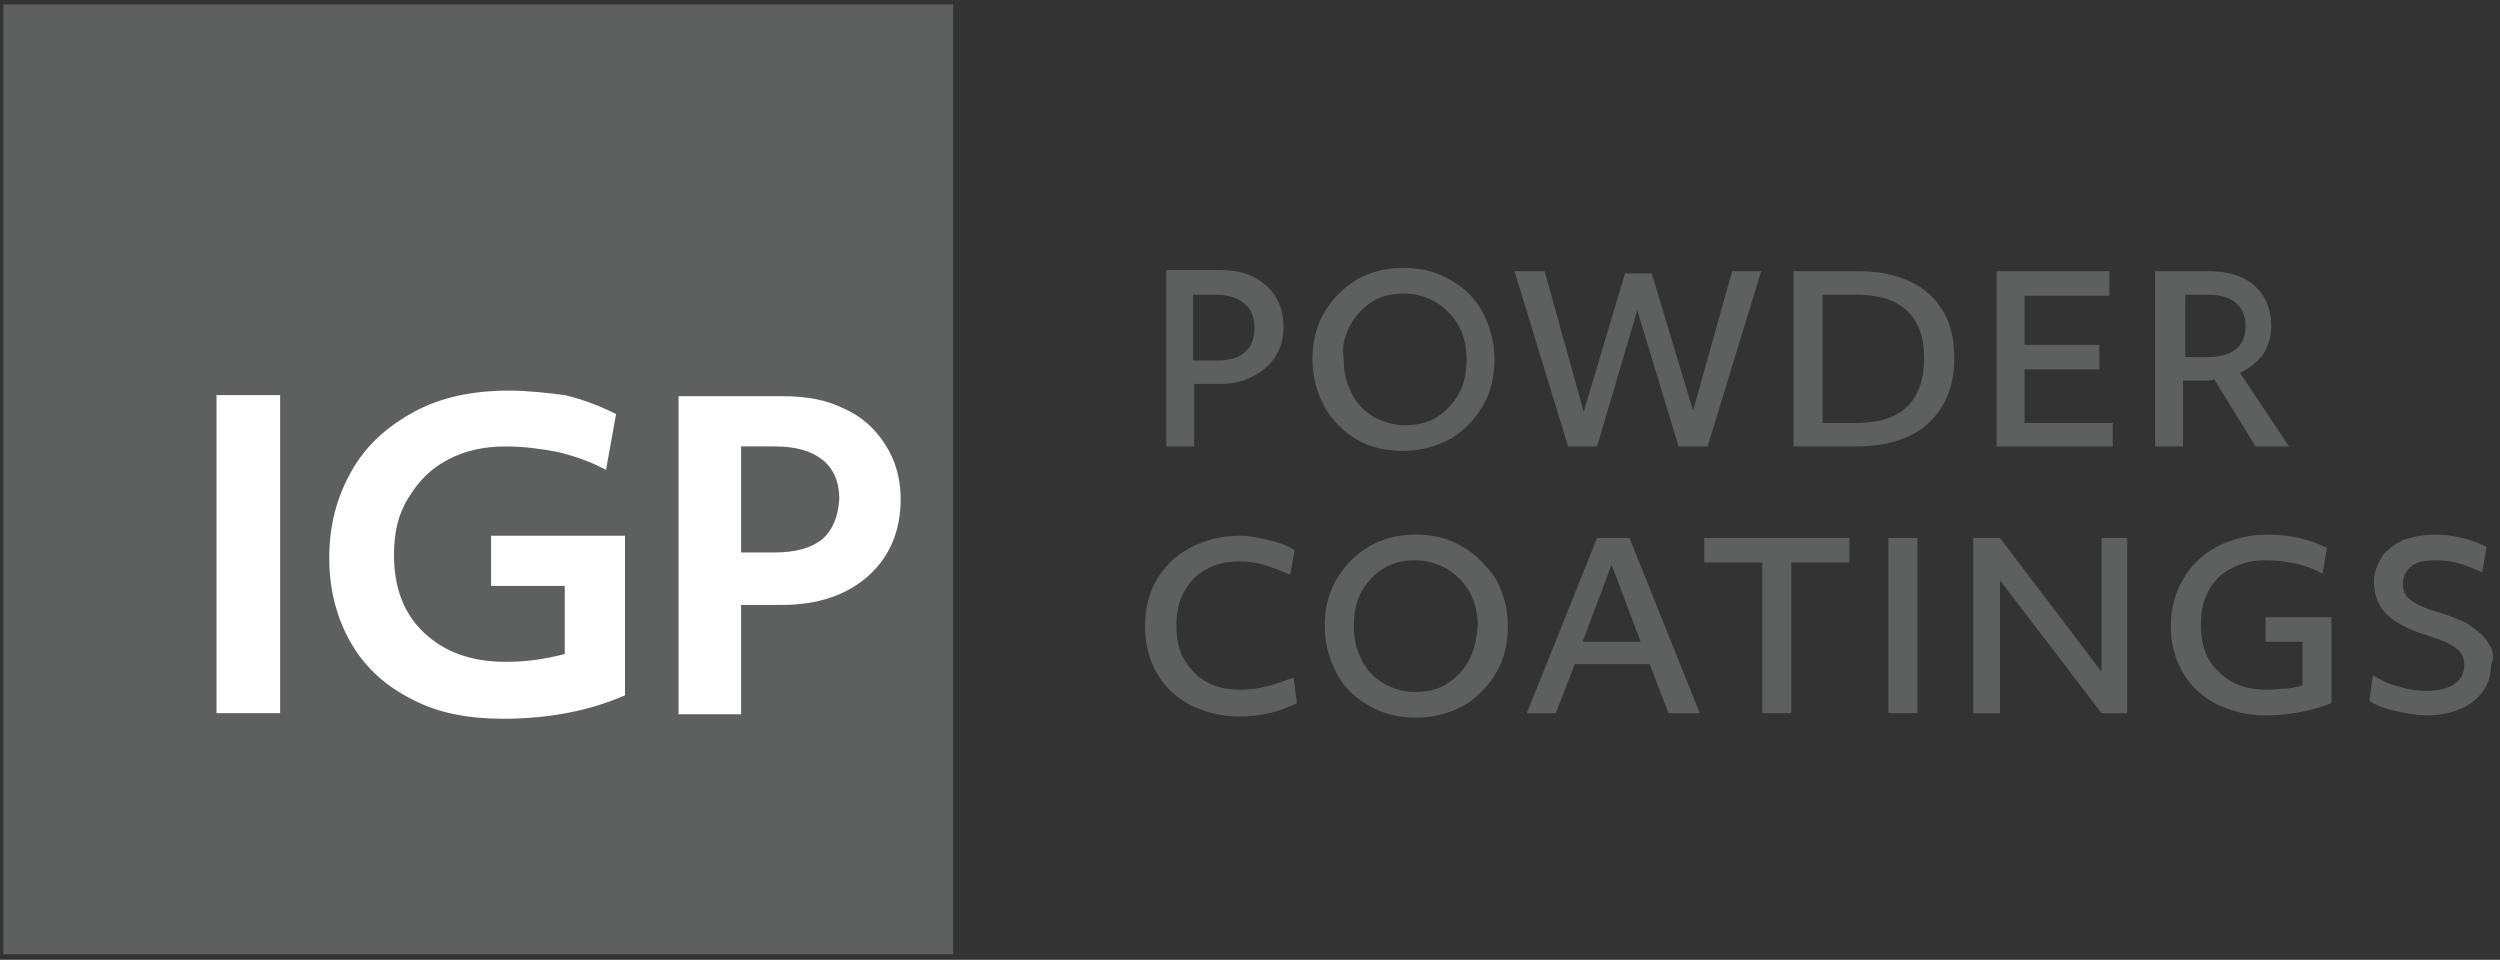
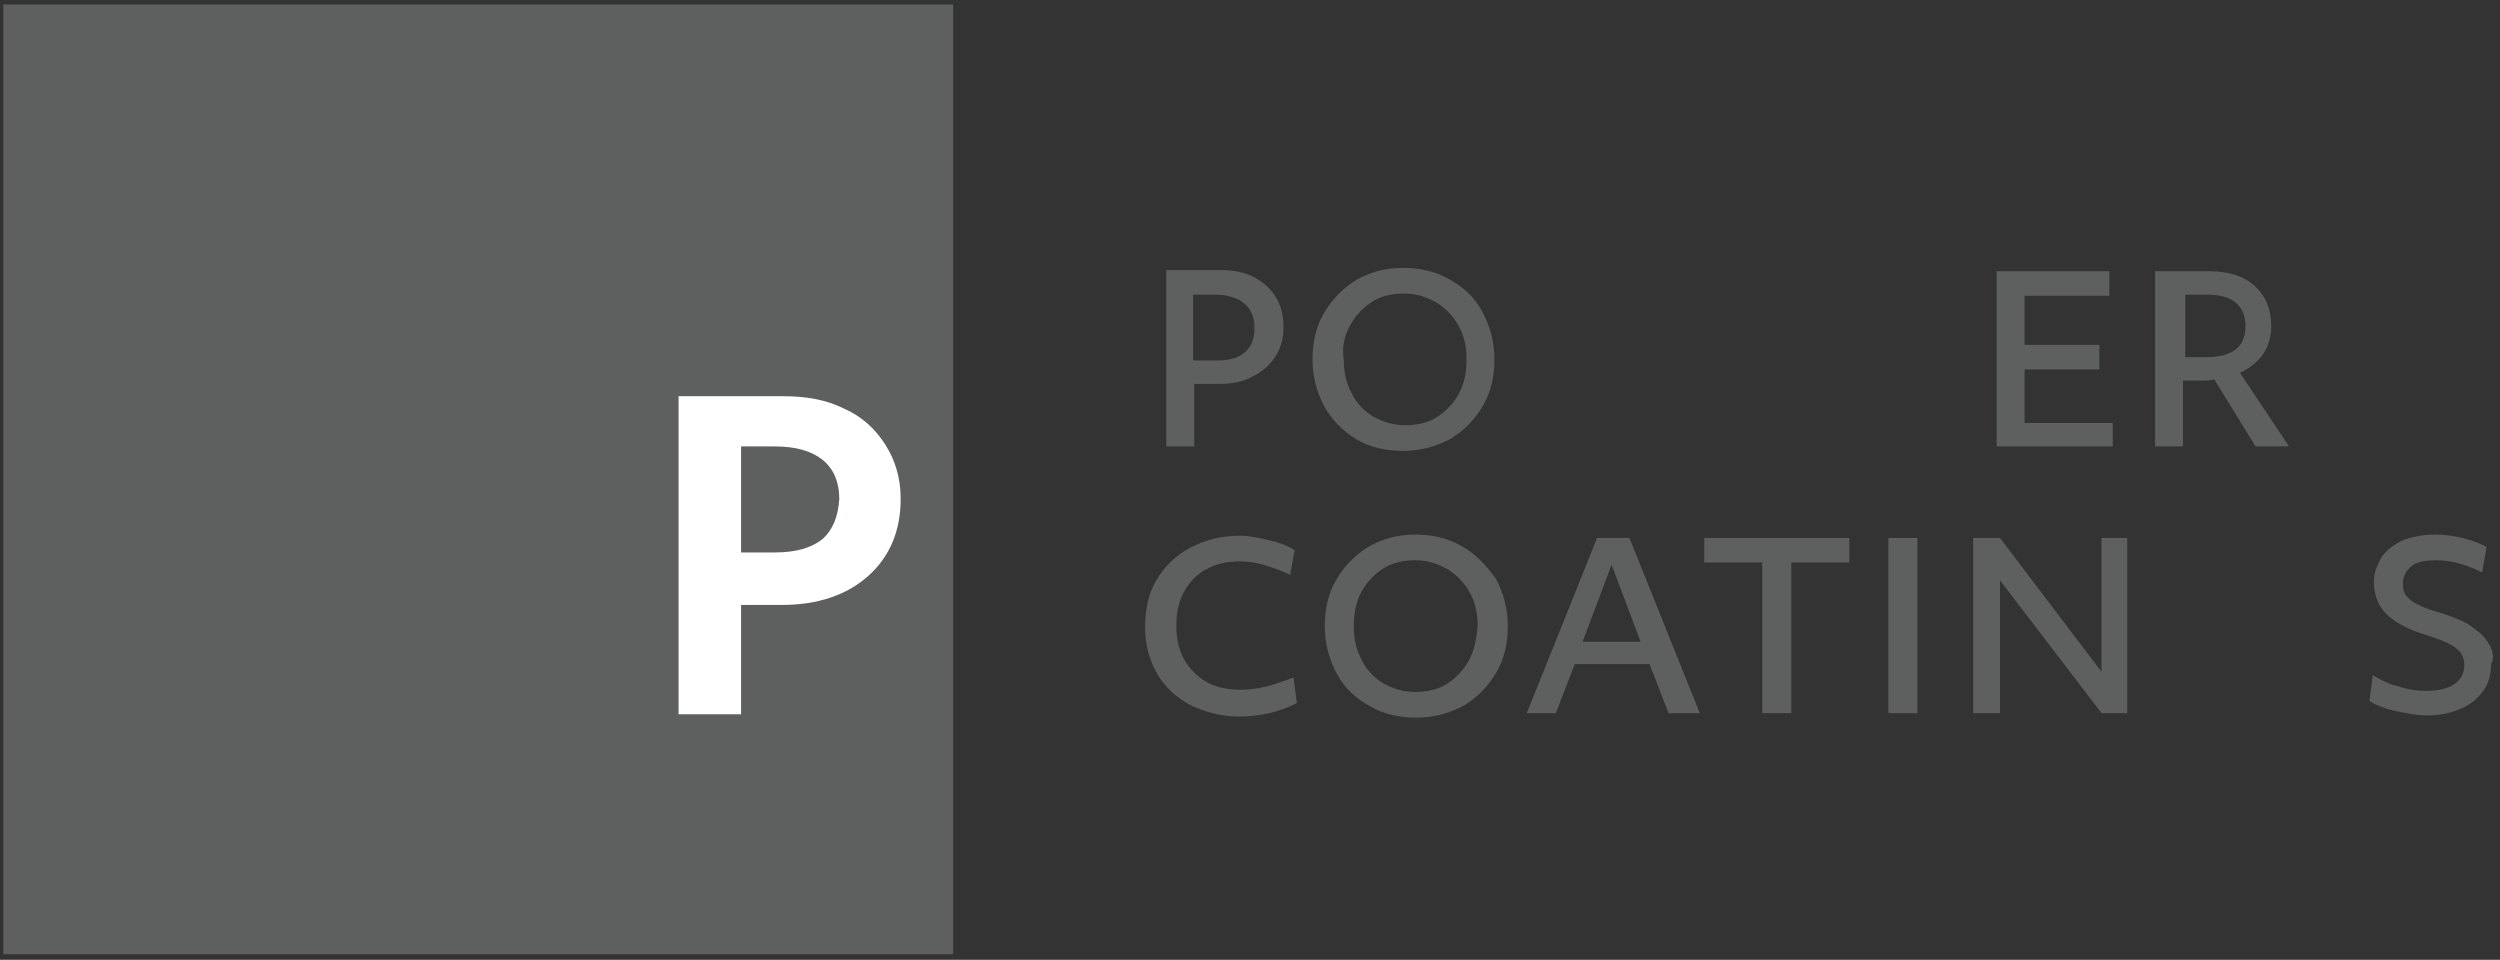
<svg xmlns="http://www.w3.org/2000/svg" version="1.1" id="Layer_1" x="0px" y="0px" viewBox="0 0 224 86" style="enable-background:new 0 0 224 86;" xml:space="preserve">
  <rect x="0" y="0" width="224" height="86" fill="#333333" stroke="none" />
  <style type="text/css">
	.st0{fill:#5E5F5F;}
	.st1{fill:#FFFFFF;}
</style>
  <g>
    <rect x="0.3" y="0.4" class="st0" width="85.1" height="85.1" />
  </g>
  <g>
    <path class="st0" d="M106.9,34.4h2.4c1.1,0,2.1-0.2,3-0.7c0.8-0.4,1.5-1,2-1.8c0.5-0.8,0.7-1.6,0.7-2.6c0-1-0.2-1.9-0.7-2.7   c-0.5-0.8-1.1-1.3-2-1.8c-0.8-0.4-1.8-0.6-2.9-0.6h-4.9V40h2.5V34.4z M106.9,26.4h2c1.1,0,2,0.3,2.6,0.8c0.6,0.5,0.9,1.2,0.9,2.2   c0,1-0.3,1.7-0.9,2.2c-0.6,0.5-1.4,0.7-2.6,0.7h-2V26.4z" />
    <path class="st0" d="M121.6,39.4c1.2,0.7,2.6,1,4.1,1c1.6,0,3-0.4,4.3-1.1c1.3-0.8,2.2-1.8,2.9-3c0.7-1.2,1-2.6,1-4.1   c0-1.6-0.4-3-1.1-4.3c-0.7-1.3-1.7-2.2-3-2.9c-1.2-0.7-2.6-1-4.1-1c-1.6,0-3,0.4-4.2,1.1c-1.3,0.8-2.2,1.8-2.9,3   c-0.7,1.2-1,2.6-1,4.1c0,1.6,0.4,3,1.1,4.3C119.4,37.7,120.4,38.7,121.6,39.4z M121,29.1c0.5-0.9,1.2-1.6,2-2.1   c0.8-0.5,1.8-0.7,2.8-0.7c1.1,0,2,0.3,2.9,0.8c0.8,0.5,1.5,1.2,2,2.1c0.5,0.9,0.7,1.9,0.7,3c0,1.2-0.2,2.2-0.7,3.1   c-0.5,0.9-1.2,1.6-2,2.1c-0.8,0.5-1.8,0.7-2.8,0.7c-1.1,0-2-0.3-2.9-0.8c-0.8-0.5-1.5-1.2-1.9-2.1c-0.5-0.9-0.7-1.9-0.7-3   C120.2,31,120.5,30,121,29.1z" />
-     <polygon class="st0" points="143.1,40 146.7,27.8 150.4,40 153,40 157.8,24.3 155.2,24.3 151.7,36.8 148,24.5 145.6,24.5    141.9,36.9 138.4,24.3 135.7,24.3 140.5,40  " />
-     <path class="st0" d="M171.1,25.2c-1.3-0.6-2.8-0.9-4.5-0.9h-5.9V40h5.6c2.8,0,5-0.7,6.5-2.1c1.5-1.4,2.3-3.3,2.3-5.8   c0-1.6-0.3-3.1-1-4.2C173.4,26.7,172.4,25.8,171.1,25.2z M166.3,37.9h-3V26.4h3c4,0,6.1,1.9,6.1,5.7S170.4,37.9,166.3,37.9z" />
    <polygon class="st0" points="189.3,37.9 181.4,37.9 181.4,33.1 188.1,33.1 188.1,30.9 181.4,30.9 181.4,26.5 189,26.5 189,24.3    178.9,24.3 178.9,40 189.3,40  " />
    <path class="st0" d="M195.6,34.1h1.8c0.4,0,0.7,0,1-0.1l3.7,6h3l-4.4-6.6c0.9-0.4,1.6-1,2.1-1.7c0.5-0.8,0.7-1.6,0.7-2.5   c0-1.5-0.5-2.7-1.5-3.6c-1-0.9-2.4-1.3-4.1-1.3h-4.8V40h2.5V34.1z M195.6,26.4h2.1c1.1,0,2,0.2,2.6,0.7c0.6,0.5,0.9,1.2,0.9,2.1   c0,1.9-1.2,2.8-3.5,2.8h-1.9V26.4z" />
    <path class="st0" d="M113.5,61.5c-0.8,0.2-1.6,0.3-2.3,0.3c-1.2,0-2.2-0.2-3.1-0.7c-0.9-0.5-1.5-1.2-2-2c-0.5-0.9-0.7-1.9-0.7-3   c0-1.2,0.2-2.2,0.7-3.1c0.5-0.9,1.2-1.6,2-2c0.9-0.5,1.8-0.7,3-0.7c0.7,0,1.4,0.1,2.1,0.3c0.7,0.2,1.5,0.5,2.4,0.9l0.4-2.2   c-0.6-0.4-1.4-0.7-2.3-0.9c-0.9-0.2-1.7-0.4-2.6-0.4c-1.7,0-3.2,0.4-4.5,1.1c-1.3,0.7-2.3,1.7-3,2.9c-0.7,1.2-1,2.6-1,4.2   c0,1.6,0.4,3,1.1,4.2c0.7,1.2,1.7,2.1,3,2.8c1.3,0.6,2.7,1,4.3,1c1.9,0,3.6-0.4,5.2-1.2l-0.3-2.3C115.1,61,114.3,61.3,113.5,61.5z" />
    <path class="st0" d="M130.9,48.9c-1.2-0.7-2.6-1-4.1-1c-1.6,0-3,0.4-4.2,1.1c-1.3,0.8-2.2,1.8-2.9,3c-0.7,1.2-1,2.6-1,4.1   c0,1.6,0.4,3,1.1,4.3c0.7,1.3,1.7,2.2,3,2.9c1.2,0.7,2.6,1,4.1,1c1.6,0,3-0.4,4.3-1.1c1.3-0.8,2.2-1.8,2.9-3c0.7-1.2,1-2.6,1-4.1   c0-1.6-0.4-3-1.1-4.3C133.1,50.6,132.2,49.6,130.9,48.9z M131.6,59.2c-0.5,0.9-1.2,1.6-2,2.1c-0.8,0.5-1.8,0.7-2.8,0.7   c-1.1,0-2-0.3-2.9-0.8c-0.8-0.5-1.5-1.2-1.9-2.1c-0.5-0.9-0.7-1.9-0.7-3c0-1.1,0.2-2.2,0.7-3.1c0.5-0.9,1.2-1.6,2-2.1   c0.8-0.5,1.8-0.7,2.8-0.7c1.1,0,2,0.3,2.9,0.8c0.8,0.5,1.5,1.2,2,2.1c0.5,0.9,0.7,1.9,0.7,3C132.3,57.2,132.1,58.3,131.6,59.2z" />
    <path class="st0" d="M143.1,48.2l-6.3,15.7h2.6l1.7-4.4h6.7l1.7,4.4h2.8l-6.3-15.7H143.1z M141.8,57.5l2.6-6.9l2.6,6.9H141.8z" />
    <polygon class="st0" points="152.7,50.4 157.9,50.4 157.9,63.9 160.5,63.9 160.5,50.4 165.7,50.4 165.7,48.2 152.7,48.2  " />
    <rect x="169.2" y="48.2" class="st0" width="2.6" height="15.7" />
    <polygon class="st0" points="188.3,60.2 179.2,48.2 176.8,48.2 176.8,63.9 179.2,63.9 179.2,52 188.3,63.9 190.6,63.9 190.6,48.2    188.3,48.2  " />
-     <path class="st0" d="M203,57.5h3.3v3.9c-0.6,0.2-1.2,0.3-1.6,0.3s-1,0.1-1.6,0.1c-1.8,0-3.2-0.5-4.3-1.6c-1.1-1-1.6-2.4-1.6-4.2   c0-1.2,0.2-2.2,0.7-3.1c0.5-0.9,1.2-1.6,2.1-2c0.9-0.5,1.9-0.7,3-0.7c0.9,0,1.8,0.1,2.7,0.3c0.9,0.2,1.7,0.5,2.4,0.9l0.4-2.3   c-0.8-0.4-1.6-0.7-2.5-0.9c-0.9-0.2-1.9-0.3-2.8-0.3c-1.7,0-3.3,0.4-4.6,1.1c-1.3,0.7-2.3,1.7-3,2.9c-0.7,1.2-1.1,2.6-1.1,4.2   c0,1.6,0.4,3,1.1,4.2c0.7,1.2,1.7,2.1,3,2.8c1.3,0.6,2.7,1,4.4,1c2.1,0,4.1-0.4,5.9-1.1v-7.7H203V57.5z" />
    <path class="st0" d="M223,57.7c-0.3-0.6-0.9-1.1-1.6-1.6c-0.7-0.5-1.8-0.9-3.1-1.3c-0.8-0.2-1.4-0.5-1.8-0.7   c-0.4-0.2-0.7-0.5-0.9-0.7c-0.2-0.3-0.3-0.6-0.3-1.1c0-0.7,0.3-1.2,0.8-1.6c0.5-0.4,1.3-0.5,2.2-0.5c0.7,0,1.4,0.1,2.1,0.3   c0.7,0.2,1.4,0.5,2,0.8l0.4-2.3c-0.6-0.3-1.3-0.6-2.2-0.8c-0.8-0.2-1.6-0.3-2.4-0.3c-1.1,0-2.1,0.2-2.9,0.5   c-0.8,0.4-1.5,0.9-1.9,1.5c-0.4,0.7-0.7,1.4-0.7,2.2c0,1.2,0.4,2.2,1.1,2.9c0.7,0.7,1.9,1.4,3.6,1.9c1.3,0.4,2.2,0.8,2.7,1.2   c0.5,0.4,0.7,0.9,0.7,1.5c0,0.7-0.3,1.3-0.9,1.7c-0.6,0.4-1.4,0.6-2.5,0.6c-0.8,0-1.6-0.1-2.5-0.4c-0.9-0.2-1.6-0.6-2.3-1l-0.3,2.3   c0.6,0.4,1.4,0.7,2.3,0.9c1,0.2,1.9,0.4,2.8,0.4c1.2,0,2.2-0.2,3.1-0.6c0.9-0.4,1.5-0.9,2-1.6c0.5-0.7,0.7-1.5,0.7-2.4   C223.5,59,223.4,58.3,223,57.7z" />
  </g>
  <g>
-     <rect x="19.4" y="35.4" class="st1" width="5.7" height="28.5" />
-     <path class="st1" d="M43.9,52.5h6.7v6.1c-1.9,0.5-3.6,0.7-5.3,0.7c-3.1,0-5.5-0.9-7.3-2.6c-1.8-1.7-2.7-4-2.7-7   c0-2,0.4-3.7,1.3-5.1c0.9-1.5,2-2.6,3.5-3.4c1.5-0.8,3.2-1.2,5.2-1.2c1.6,0,3.1,0.2,4.7,0.5c1.6,0.4,3,0.9,4.3,1.6l0.9-5   c-1.4-0.7-2.9-1.3-4.6-1.7C49,35.2,47.3,35,45.6,35c-3.3,0-6.1,0.6-8.5,1.9c-2.4,1.3-4.3,3-5.6,5.3c-1.3,2.3-2,4.8-2,7.8   c0,2.9,0.7,5.5,2,7.7c1.3,2.2,3.1,3.8,5.5,5c2.3,1.2,5,1.7,8.1,1.7c4,0,7.7-0.7,10.9-2.1V48h-12V52.5z" />
    <path class="st1" d="M79.3,39.8c-0.9-1.4-2.1-2.5-3.7-3.2c-1.6-0.8-3.4-1.1-5.5-1.1h-9.3V64h5.6v-9.8h3.7c3.2,0,5.8-0.9,7.7-2.6   c1.9-1.7,2.9-4,2.9-6.9C80.7,42.8,80.2,41.2,79.3,39.8z M73.7,48.3c-1,0.8-2.4,1.2-4.3,1.2h-3V40h3c1.9,0,3.3,0.4,4.3,1.2   c1,0.8,1.5,2,1.5,3.5C75.1,46.3,74.6,47.5,73.7,48.3z" />
  </g>
</svg>